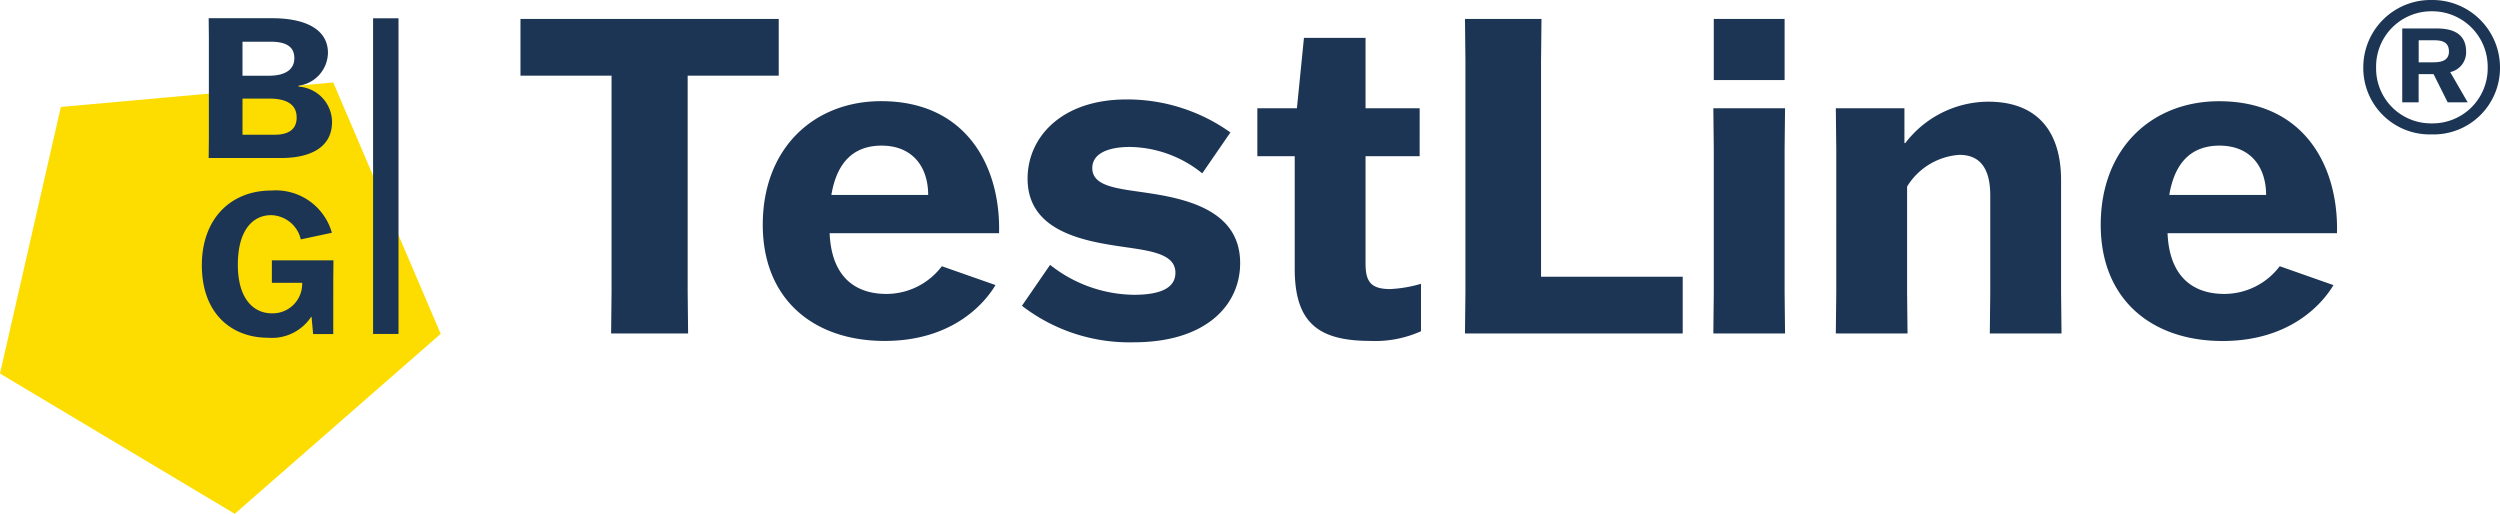
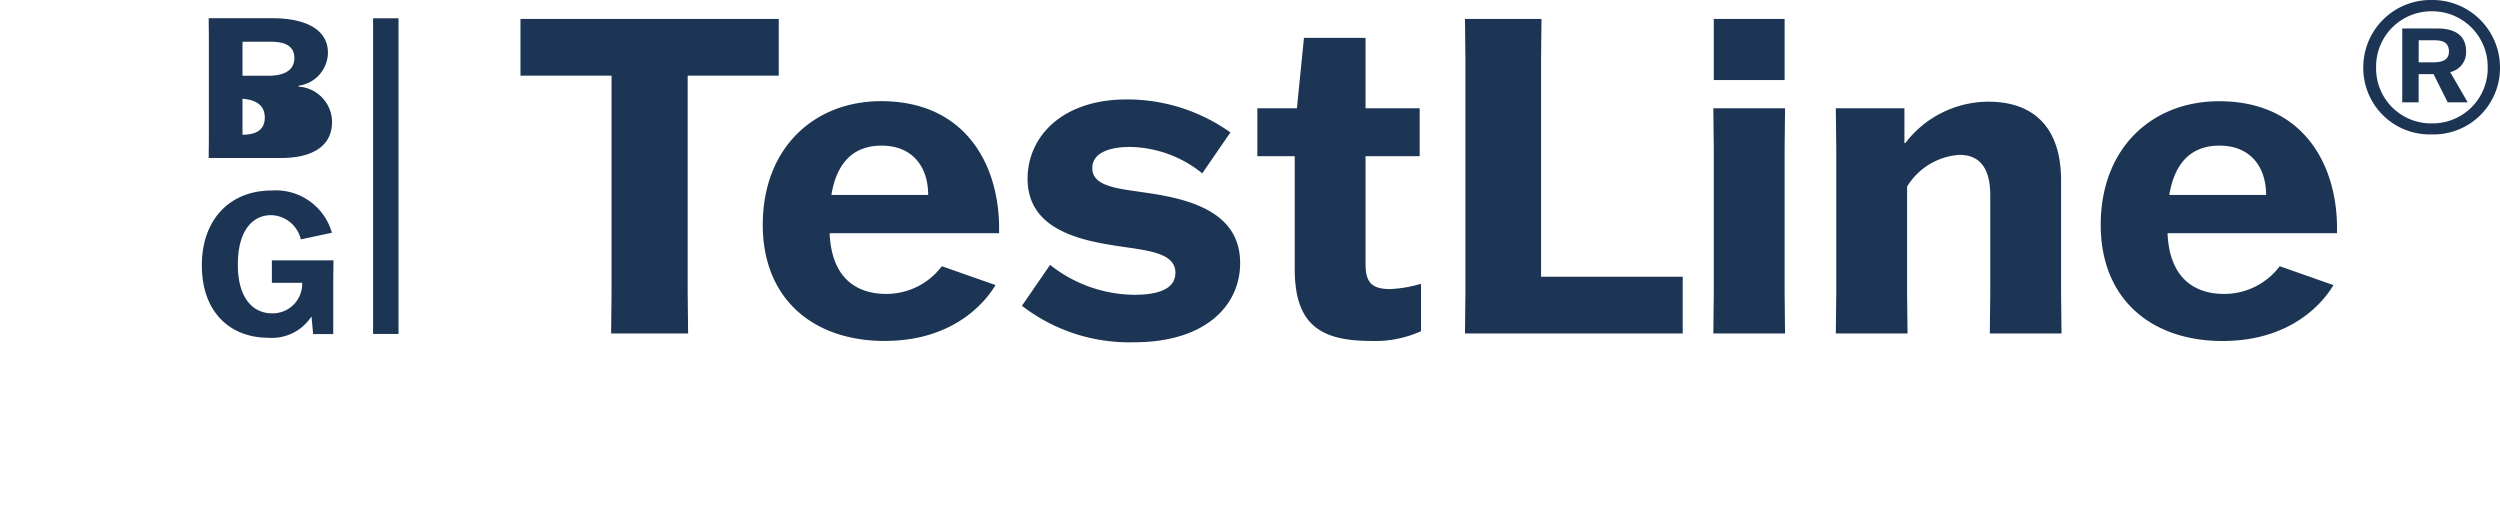
<svg xmlns="http://www.w3.org/2000/svg" width="228.714" height="47.005" viewBox="0 0 228.714 47.005">
  <g id="Group_645" data-name="Group 645" transform="translate(0)">
    <g id="Group_22" data-name="Group 22" transform="translate(47.616 0)">
      <path id="Path_25" data-name="Path 25" d="M-26.385-7.732v-5.192H-50.012v5.192h8.332v19.8l-.04,3.784h7.044l-.04-3.784v-19.8ZM-11.464,9.7a6.357,6.357,0,0,1-5.072,2.535c-2.938,0-5.031-1.65-5.192-5.554h15.5C-6.071.681-9.13-5.4-17.019-5.4c-6.118,0-10.827,4.266-10.827,11.31,0,6.8,4.629,10.626,11.15,10.626,6,0,9.016-3.22,10.143-5.112ZM-16.979-1.332c2.858,0,4.266,1.972,4.266,4.508h-8.855c.523-3.139,2.174-4.508,4.589-4.508M-4.135,13.319A16.084,16.084,0,0,0,6.088,16.66c6.641,0,9.74-3.421,9.74-7.245,0-4.468-4.186-5.755-8.09-6.359C4.961,2.612,2.3,2.532,2.3.721c0-1.248,1.288-1.932,3.461-1.932a10.755,10.755,0,0,1,6.6,2.415l2.576-3.743a16.255,16.255,0,0,0-9.5-3.019c-5.957,0-9.056,3.461-9.056,7.245,0,4.226,3.9,5.474,7.688,6.078,2.938.483,5.836.564,5.836,2.536,0,1.449-1.489,2.013-3.784,2.013A12.56,12.56,0,0,1-1.559,9.576ZM32.251-4.753H27.3v-6.44H21.665l-.644,6.44H17.4V-.366H20.82v10.3c0,4.95,2.173,6.6,6.923,6.6a10.2,10.2,0,0,0,4.629-.886V11.307a11.745,11.745,0,0,1-2.818.483c-1.771,0-2.254-.684-2.254-2.335V-.366h4.95ZM56.316,15.855V10.662H43.356V-9.14l.04-3.784h-7l.041,3.784V12.071l-.041,3.784Zm9.362,0-.04-3.743V-1.01l.04-3.743H59.118l.04,3.743V12.112l-.04,3.743Zm-.04-28.779h-6.48v5.595h6.48Zm0,5.595M90.971,15.855l-.04-3.743V1.848c0-4.911-2.576-7.2-6.641-7.2a9.589,9.589,0,0,0-7.607,3.784H76.6v-3.18H70.323l.041,3.743V12.112l-.041,3.743h6.561l-.04-3.743v-9.7a6.088,6.088,0,0,1,4.79-2.9c1.851,0,2.818,1.208,2.818,3.7v8.9l-.041,3.743ZM110.935,9.7a6.357,6.357,0,0,1-5.071,2.535c-2.938,0-5.031-1.65-5.192-5.554h15.5c.161-6-2.9-12.075-10.787-12.075-6.118,0-10.827,4.266-10.827,11.31,0,6.8,4.629,10.626,11.149,10.626,6,0,9.016-3.22,10.143-5.112ZM105.421-1.332c2.858,0,4.266,1.972,4.266,4.508h-8.855c.523-3.139,2.174-4.508,4.589-4.508m19.4-13.323a6.16,6.16,0,0,0-6.242,6.218,6.073,6.073,0,0,0,6.242,6.078,6.079,6.079,0,0,0,6.265-6.078,6.18,6.18,0,0,0-6.265-6.218m.023,1.033a5.073,5.073,0,0,1,5.116,5.139,5.039,5.039,0,0,1-5.116,5.115,5.019,5.019,0,0,1-5.092-5.115,5.053,5.053,0,0,1,5.092-5.139m.164,5.749L126.3-5.292h1.83l-1.6-2.769a1.845,1.845,0,0,0,1.455-1.877c0-1.807-1.5-2.112-2.675-2.112h-3.168v6.758h1.5V-7.873Zm-1.361-3.1h1.337c.7,0,1.431.094,1.431,1.033,0,.845-.728.985-1.431.985h-1.337Z" transform="translate(50.012 14.655)" fill="#1c3554" />
    </g>
    <g id="Group_24" data-name="Group 24" transform="translate(0 7.542)">
-       <path id="Path_27" data-name="Path 27" d="M-34.045,0-58.962,2.241l-5.568,24.39,21.476,12.832L-24.213,23Z" transform="translate(64.53)" fill="#fddd00" />
-     </g>
+       </g>
    <g id="Group_25" data-name="Group 25" transform="translate(19.09 1.667)">
-       <path id="Path_28" data-name="Path 28" d="M-.02-1.878-.038-3.56h5.85c2.486,0,5.063.734,5.063,3.184A3.089,3.089,0,0,1,8.191,2.612V2.7a3.266,3.266,0,0,1,3.059,3.22c0,2.54-2.308,3.309-4.651,3.309H-.038L-.02,7.549ZM3.057,1.7H5.472C6.849,1.7,7.8,1.217,7.8.089c0-1.056-.769-1.5-2.165-1.5H3.057Zm0,2.093V7.1H5.973c1.449,0,2.039-.608,2.039-1.574,0-1.342-1.145-1.735-2.522-1.735Z" transform="translate(0.038 3.56)" fill="#1c3554" />
+       <path id="Path_28" data-name="Path 28" d="M-.02-1.878-.038-3.56h5.85c2.486,0,5.063.734,5.063,3.184A3.089,3.089,0,0,1,8.191,2.612V2.7a3.266,3.266,0,0,1,3.059,3.22c0,2.54-2.308,3.309-4.651,3.309H-.038L-.02,7.549ZM3.057,1.7H5.472C6.849,1.7,7.8,1.217,7.8.089c0-1.056-.769-1.5-2.165-1.5H3.057Zm0,2.093V7.1c1.449,0,2.039-.608,2.039-1.574,0-1.342-1.145-1.735-2.522-1.735Z" transform="translate(0.038 3.56)" fill="#1c3554" />
    </g>
    <g id="Group_26" data-name="Group 26" transform="translate(18.466 17.43)">
      <path id="Path_29" data-name="Path 29" d="M-13.426-14.664h-1.842l-.143-1.574h-.036a4.3,4.3,0,0,1-3.918,1.914c-3.417,0-6.083-2.254-6.083-6.637,0-4.186,2.577-6.834,6.369-6.834a5.331,5.331,0,0,1,5.528,3.864l-2.844.608a2.859,2.859,0,0,0-2.719-2.218c-1.646,0-3.041,1.342-3.041,4.526,0,3.274,1.557,4.454,3.095,4.454a2.7,2.7,0,0,0,2.791-2.791h-2.773v-2.057h5.635l-.017,1.682Z" transform="translate(25.448 27.795)" fill="#1c3554" />
    </g>
    <path id="Path_31" data-name="Path 31" d="M923.773-638.484h-2.326v-28.878h2.326Z" transform="translate(-887.315 669.036)" fill="#1c3554" />
  </g>
</svg>